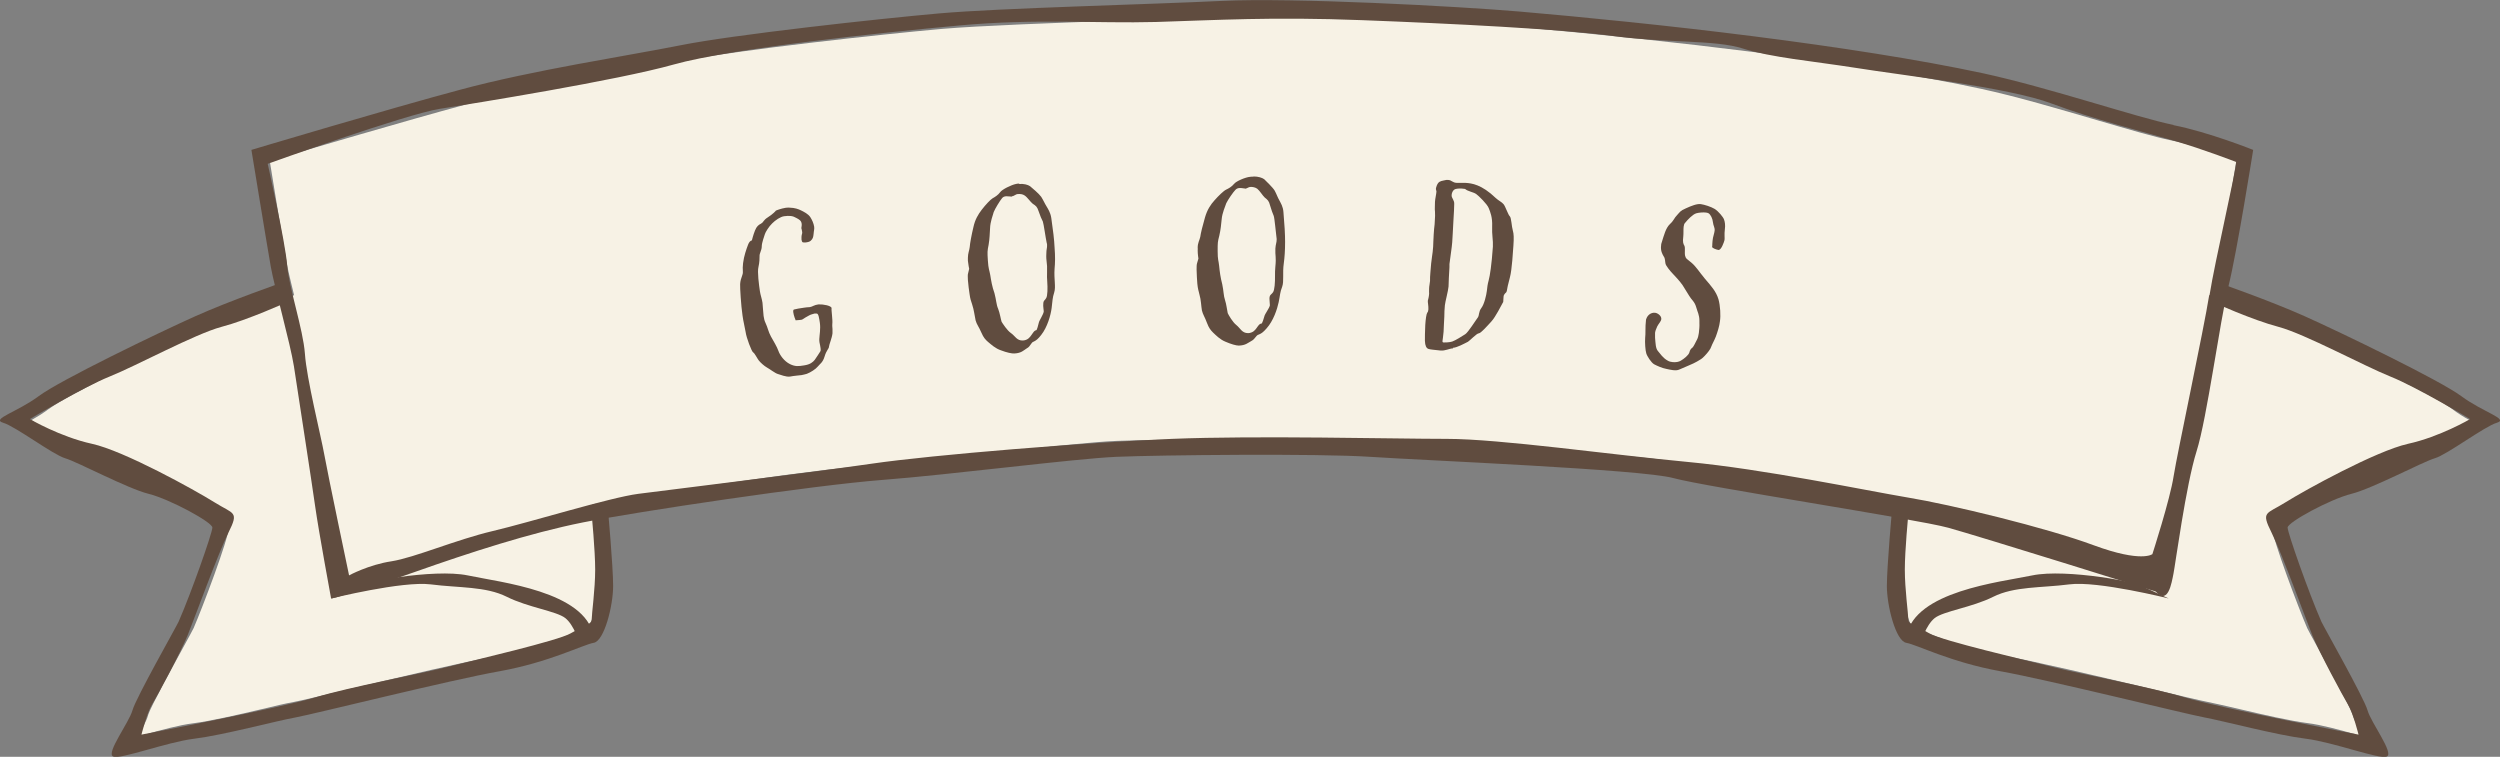
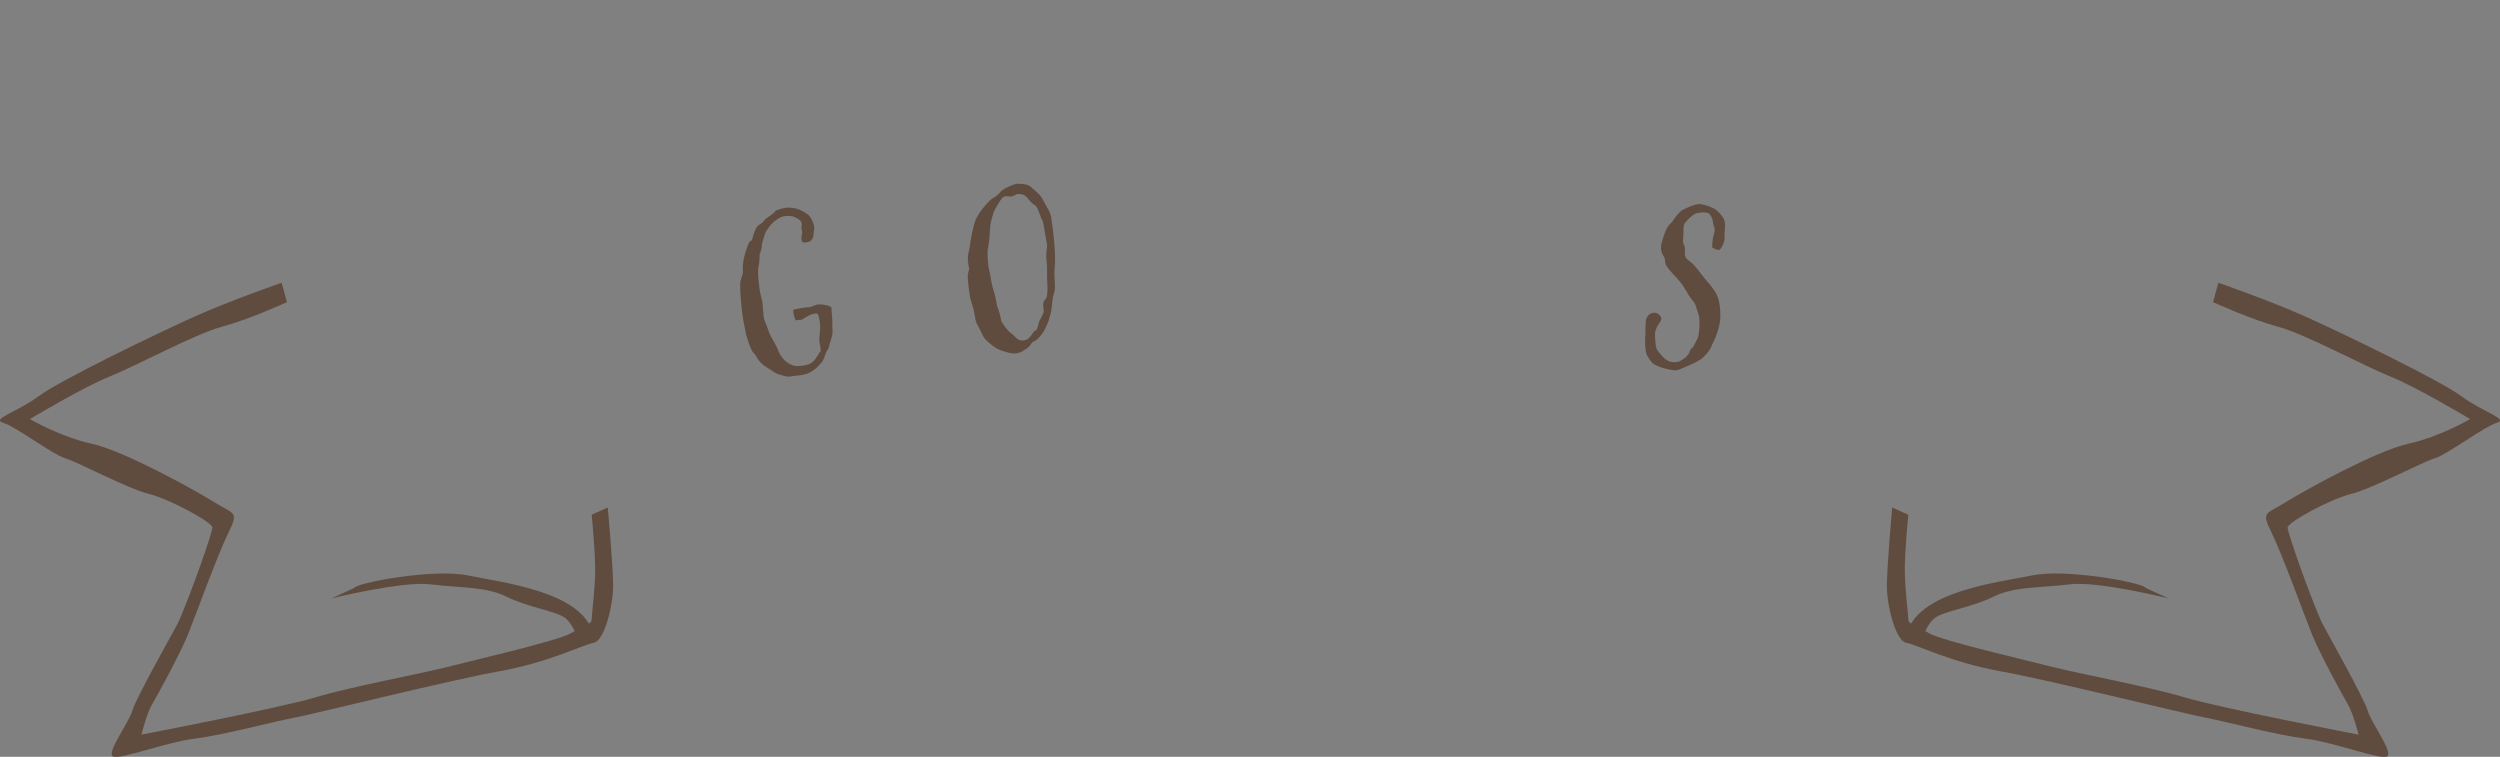
<svg xmlns="http://www.w3.org/2000/svg" id="_レイヤー_2" viewBox="0 0 136.43 41.3">
  <rect x="0" y="0" width="136.43" height="41.3" fill="#808080" stroke="none" />
  <defs>
    <style>.cls-1{fill:#f7f2e5;}.cls-2{fill:#604c3f;}</style>
  </defs>
  <g id="_レイヤー_1-2">
-     <path class="cls-1" d="M128.54,40.07c-.86-.24-1.83-.51-2.62-.61-.94-.12-2.46-.47-3.69-.76-.74-.17-1.38-.32-1.78-.4-.38-.07-1.72-.39-3.28-.76-2.74-.65-6.15-1.46-7.85-1.76-1.76-.31-3.13-.84-4.03-1.19-.39-.15-.68-.26-.92-.32-.22-.34-.54-1.46-.54-2.3,0-.66.13-2.36.25-3.73l.07-.78-.77-.13c-1.3-.23-2.85-.49-4.4-.75-3.23-.54-6.58-1.1-7.4-1.33-1.28-.35-6.9-.67-13.04-.99-1.61-.08-2.95-.15-3.67-.2-1.36-.09-3.93-.11-5.85-.11-3.32,0-6.78.06-8.08.11-1.26.05-3.73.32-6.35.61-2.31.25-4.7.51-6.45.65-3.36.26-11.28,1.42-15.04,2.07l-.77.13.07.78c.16,1.78.24,3.12.24,3.67,0,.84-.32,1.96-.54,2.3-.24.06-.53.17-.92.33-.91.35-2.28.87-4.03,1.19-1.71.3-5.11,1.11-7.85,1.76-1.55.37-2.9.69-3.28.76-.4.07-1.04.22-1.78.4-1.22.29-2.75.64-3.69.76-.79.1-1.76.37-2.62.61-.13.04-.28.08-.42.12.25-.44.49-.85.58-1.2.13-.42,1.38-2.7,1.91-3.67.31-.56.53-.98.57-1.06.45-1.04,1.91-4.87,1.91-5.47,0-1.33-4.09-2.65-4.13-2.66-.6-.15-1.81-.72-2.77-1.17-.9-.42-1.42-.66-1.75-.76-.22-.07-.97-.55-1.46-.86-.24-.15-.46-.29-.66-.42.3-.17.63-.37.95-.61,1.02-.76,6.06-3.23,8.35-4.26,1.48-.67,3.51-1.4,4.32-1.69l.72-.26-.18-.74c-.09-.38-.17-.72-.21-.95-.15-.82-.7-4.14-.94-5.64,1.96-.58,7.49-2.21,10.68-3.07,2.77-.74,6.17-1.35,8.9-1.84,1.15-.21,2.19-.39,3.04-.56,2.84-.57,10.76-1.44,14.04-1.73,2.08-.18,6.21-.33,9.86-.46,2.11-.08,4.09-.15,5.49-.22.6-.03,1.34-.04,2.15-.04,4.18,0,10.96.36,13.99.62,4.11.35,8.87.86,12.74,1.35,5.13.65,9.34,1.33,12.51,2.02,1.95.42,4.28,1.11,6.33,1.71,1.68.49,3.13.92,4.03,1.1,1.25.25,2.75.77,3.57,1.07-.25,1.53-.86,5.22-1.23,6.7l-.03.1v.7l.56.21c.96.34,2.77,1.01,4.12,1.62,2.3,1.04,7.34,3.5,8.35,4.26.31.24.64.44.95.61-.2.12-.41.26-.65.42-.5.32-1.24.8-1.47.87-.33.09-.85.34-1.75.76-.97.45-2.17,1.02-2.77,1.17-.04.01-4.13,1.33-4.13,2.66,0,.59,1.46,4.43,1.91,5.47.04.08.25.48.55,1.02.49.9,1.8,3.29,1.93,3.71.1.34.33.76.58,1.2-.15-.04-.29-.08-.42-.12Z" />
-     <path class="cls-2" d="M118.62,6.82c-1.94-.39-6.77-2.03-10.35-2.81-3.58-.77-8.03-1.45-12.58-2.03-4.55-.58-9.39-1.06-12.77-1.35-3.39-.29-12.39-.77-16.26-.58s-12.1.39-15.39.68c-3.29.29-11.23,1.16-14.13,1.74s-8.03,1.35-12,2.42c-3.97,1.06-11.42,3.29-11.42,3.29,0,0,.87,5.32,1.06,6.39s1.06,4.16,1.26,5.42c.19,1.26.97,6.29,1.16,7.65.19,1.35.87,5.03.87,5.03,0,0,1.55-.39,4.55-1.45,3-1.06,6.29-2.13,9.19-2.71,2.9-.58,12.58-2.03,16.35-2.32,3.77-.29,10.45-1.16,12.77-1.26,2.32-.1,11.03-.19,13.84,0,2.81.19,14.81.68,16.55,1.16,1.74.48,13.26,2.23,15,2.71,1.74.48,11.32,3.48,11.32,3.48.68.77.87-.48.97-.97.1-.48.68-4.84,1.26-6.68.58-1.84,1.26-7.06,1.74-9s1.35-7.45,1.35-7.45c0,0-2.42-.97-4.35-1.35ZM120.56,16.11c-.29,1.84-1.74,8.61-1.94,9.87-.19,1.26-1.16,4.26-1.16,4.26,0,0-.58.48-3.19-.48-2.61-.97-7.84-2.23-10.16-2.61-2.32-.39-7.84-1.55-12-1.94-4.16-.39-10.26-1.26-13.16-1.26s-10.35-.19-15,0c-4.65.19-13.06.87-16.35,1.35-3.29.48-11.23,1.45-12.77,1.65s-5.9,1.55-7.94,2.03c-2.03.48-4.26,1.45-5.52,1.65-1.26.19-2.32.77-2.32.77,0,0-1.16-5.52-1.35-6.58s-.97-4.16-1.06-5.52c-.1-1.35-.87-3.58-.97-4.84s-1.06-5.52-1.06-5.52c0,0,7.55-2.71,9.39-3,1.84-.29,9.68-1.55,12.77-2.42,3.1-.87,11.32-1.74,15.58-2.13,4.26-.39,7.45-.1,10.74-.19,3.29-.1,6.29-.29,11.23-.1s10.84.48,13.74.87c2.9.39,5.52.19,7.06.68s3.77.68,6.19,1.06c2.42.39,8.32,1.06,10.65,1.94,2.32.87,5.03,1.55,6.68,2.03,1.65.48,3.39,1.16,3.39,1.16,0,.48-1.16,5.42-1.45,7.26Z" />
    <path class="cls-2" d="M33.17,27.72s.29,3.19.29,4.26-.48,3-1.06,3.1-2.42,1.06-5.13,1.55c-2.71.48-10.06,2.32-11.13,2.52-1.06.19-3.97.97-5.52,1.16-1.55.19-4.06,1.16-4.45.97s.87-1.84,1.06-2.52,2.4-4.57,2.52-4.84c.68-1.55,1.84-4.84,1.84-5.13s-2.32-1.55-3.48-1.84c-1.16-.29-3.87-1.74-4.55-1.94s-2.71-1.74-3.39-1.94.77-.58,1.94-1.45c1.16-.87,6.58-3.48,8.52-4.35,1.94-.87,4.74-1.84,4.74-1.84l.29,1.06s-2.13.97-3.58,1.35c-1.45.39-4.65,2.13-6.1,2.71s-4.35,2.32-4.35,2.32c0,0,1.65.97,3.39,1.35s5.61,2.52,6.68,3.19,1.35.48.77,1.65-1.84,4.65-2.23,5.61-1.65,3.29-1.94,3.77-.58,1.65-.58,1.65c0,0,7.55-1.45,9.48-2.03s5.61-1.26,7.16-1.65c1.55-.39,6.1-1.45,6.77-1.84s1.16-.48,1.16-.77.19-1.65.19-2.71-.19-3-.19-3l.87-.39Z" />
    <path class="cls-2" d="M19.33,32.08c.19-.29,4.35-1.06,6.19-.68,1.84.39,6.39.87,6.87,3.29l-.77.39s-.29-.97-.77-1.35-2.03-.58-3.19-1.16c-1.16-.58-2.61-.48-4.16-.68-1.55-.19-5.42.77-5.42.77l1.26-.58Z" />
    <path class="cls-2" d="M103.26,27.72s-.29,3.19-.29,4.26.48,3,1.06,3.1,2.42,1.06,5.13,1.55,10.06,2.32,11.13,2.52,3.97.97,5.52,1.16,4.06,1.16,4.45.97-.87-1.84-1.06-2.52-2.4-4.57-2.52-4.84c-.68-1.55-1.84-4.84-1.84-5.13,0-.29,2.32-1.55,3.48-1.84,1.16-.29,3.87-1.74,4.55-1.94s2.71-1.74,3.39-1.94-.77-.58-1.94-1.45-6.58-3.48-8.52-4.35-4.74-1.84-4.74-1.84l-.29,1.06s2.13.97,3.58,1.35c1.45.39,4.65,2.13,6.1,2.71,1.45.58,4.35,2.32,4.35,2.32,0,0-1.65.97-3.39,1.35-1.74.39-5.61,2.52-6.68,3.19s-1.35.48-.77,1.65,1.84,4.65,2.23,5.61,1.65,3.29,1.94,3.77.58,1.65.58,1.65c0,0-7.55-1.45-9.48-2.03s-5.61-1.26-7.16-1.65-6.1-1.45-6.77-1.84-1.16-.48-1.16-.77c0-.29-.19-1.65-.19-2.71s.19-3,.19-3l-.87-.39Z" />
    <path class="cls-2" d="M117.1,32.08c-.19-.29-4.35-1.06-6.19-.68s-6.39.87-6.87,3.29l.77.39s.29-.97.77-1.35,2.03-.58,3.19-1.16c1.16-.58,2.61-.48,4.16-.68s5.42.77,5.42.77l-1.26-.58Z" />
    <path class="cls-2" d="M43.98,13.23c-.08.01-.16,0-.18-.01-.03-.02-.05-.08-.06-.14,0-.07-.01-.19.02-.29.03-.08.02-.15,0-.22,0-.04-.02-.07-.03-.12,0-.04.03-.13.02-.23-.02-.18-.13-.24-.3-.33-.18-.11-.37-.13-.66-.09-.21.03-.48.22-.65.39-.18.17-.37.48-.4.59s-.17.46-.17.67c0,.21-.13.37-.12.53,0,.12,0,.33-.06.59-.07.26.03.99.08,1.33.03.2.1.37.14.62.03.26.03.5.06.72.02.14.05.27.1.37.13.27.16.5.3.75.14.25.33.56.41.79.08.23.31.56.63.72.29.14.46.12.77.07.34-.05.48-.18.58-.3.1-.14.24-.36.31-.47.02-.04.02-.1.01-.17-.01-.1-.04-.21-.06-.32,0-.06-.02-.12-.01-.17.01-.24.08-.56.03-.9-.04-.25-.07-.51-.18-.5h-.11c-.08.03-.18.04-.29.1-.16.08-.29.17-.37.22-.02.02-.07.02-.13.03-.11.01-.24.02-.24.02,0,0-.11-.26-.13-.44-.01-.08,0-.14.04-.15.09-.03.34-.07.55-.1.1-.01.19-.03.31-.03.15-.02.23-.12.48-.15.26-.01.69.07.71.2-.02.12.07.66.04.87-.01.07,0,.12.01.27,0,.06,0,.13,0,.24-.03.27-.18.6-.19.72,0,.12-.14.2-.24.54s-.26.41-.37.55c-.11.14-.39.32-.6.4-.07.02-.18.05-.29.07-.16.02-.32.03-.45.05l-.18.03c-.21.03-.52-.1-.66-.14-.15-.04-.44-.27-.59-.35-.16-.09-.37-.28-.46-.4-.09-.12-.22-.39-.3-.43s-.37-.8-.41-1.11c-.04-.25-.13-.59-.17-.9-.08-.53-.14-1.53-.13-1.71.01-.18.05-.31.12-.5.07-.19-.01-.25.04-.65s.18-.76.27-1,.21-.24.21-.24c0,0,.07-.29.17-.54.09-.23.2-.31.32-.37.01,0,.02-.02.03-.02.13-.08.1-.17.35-.33.26-.16.47-.38.43-.36.03-.02.29-.12.54-.16.06,0,.13-.02.19-.01.34.01.5.08.65.15.16.08.39.19.51.37.09.14.18.33.21.52.02.13-.02.22-.03.39-.02.21-.05.27-.15.37-.05.06-.18.09-.28.1Z" />
    <path class="cls-2" d="M55.62,10.04c.26-.02.47.04.59.12.12.1.49.41.61.58.11.17.2.38.29.52.08.14.21.32.26.63.1.68.16,1.19.18,1.61.04.5.03.86,0,1.17-.04.56.08.98-.02,1.29-.1.31-.09.46-.14.85s-.23,1.04-.57,1.47c-.33.43-.44.31-.53.46-.12.15-.11.19-.27.28-.16.1-.28.25-.66.27-.14.01-.42-.05-.73-.17-.31-.1-.54-.32-.71-.46-.14-.12-.25-.24-.36-.5-.14-.33-.26-.45-.32-.68-.05-.22-.09-.58-.18-.84-.08-.26-.11-.3-.15-.6-.03-.19-.07-.5-.09-.76,0-.14-.02-.28.01-.36l.06-.25s-.05-.23-.07-.44c0-.06,0-.11,0-.16,0-.25.08-.4.1-.59.01-.18.1-.67.2-1.08.09-.42.26-.7.46-.96s.47-.55.59-.62c.13-.07.3-.18.41-.33.1-.15.61-.4.86-.45.06-.02.12-.02.18-.02ZM55.21,10.73c-.08,0-.16-.02-.29-.02-.1,0-.19.04-.24.11-.11.13-.38.57-.45.75-.05.18-.19.54-.2.88-.02.28-.02.57-.08.91-.07.35-.07.38-.04.86.03.48.08.5.13.79.05.31.1.63.23.99.1.37.1.63.2.85.09.22.15.6.19.71.06.1.3.47.5.61.24.16.33.44.68.41.06,0,.12-.02.19-.05.15-.07.23-.21.33-.35.09-.14.15-.15.19-.16.04,0,.11-.29.14-.41.02-.12.26-.46.27-.62,0-.07-.03-.19-.03-.3,0-.11,0-.22.05-.28.1-.12.16-.13.18-.51.01-.18,0-.36-.01-.53-.01-.17-.02-.33-.01-.52,0-.11,0-.22,0-.33-.01-.14-.03-.27-.04-.41,0-.08-.01-.17,0-.25,0-.27.05-.33.04-.48,0-.04,0-.08-.02-.13-.06-.27-.16-1.02-.21-1.16-.07-.14-.14-.29-.23-.56-.08-.25-.15-.3-.32-.41-.13-.1-.29-.35-.44-.45-.11-.08-.26-.09-.37-.08-.12,0-.2.11-.32.12Z" />
-     <path class="cls-2" d="M68.41,9.63c.26,0,.47.07.58.15.11.11.46.44.57.62.1.18.17.39.26.54.07.14.2.33.22.64.06.68.09,1.2.09,1.62,0,.5-.03.86-.07,1.16-.08.55.02.98-.09,1.29-.12.3-.11.46-.19.84-.08.38-.29,1.02-.66,1.43-.35.41-.45.28-.56.43-.13.14-.12.18-.29.27s-.3.23-.67.24c-.14,0-.42-.08-.72-.21-.3-.12-.52-.35-.68-.5-.13-.13-.23-.25-.33-.52-.12-.33-.23-.47-.28-.69-.04-.23-.05-.59-.13-.85-.06-.26-.09-.31-.12-.61-.01-.19-.04-.5-.04-.77,0-.14,0-.28.03-.36l.07-.24s-.04-.23-.04-.44c0-.06.01-.11,0-.16,0-.25.1-.4.14-.58.02-.18.14-.66.26-1.07.12-.41.3-.69.52-.93.21-.24.5-.52.63-.58.13-.06.31-.16.43-.31.11-.15.63-.37.88-.39.06-.01.12-.01.18-.01ZM67.96,10.29c-.08,0-.16-.03-.29-.03-.1,0-.19.03-.25.1-.12.12-.41.54-.5.73-.06.18-.22.53-.25.87-.03.28-.05.56-.13.9-.09.35-.09.37-.09.85,0,.48.05.5.08.79.03.31.07.63.17,1.01.08.37.07.63.15.86.08.23.12.61.15.72.05.11.27.49.46.64.23.18.31.45.65.45.06,0,.12-.01.19-.04.16-.06.24-.19.34-.33.09-.13.15-.15.2-.15.04,0,.13-.28.16-.4.02-.12.28-.45.3-.6,0-.07-.01-.19-.02-.3s0-.22.07-.28c.11-.11.17-.12.21-.49.02-.18.02-.36.02-.53s0-.34.02-.52c.01-.11.02-.22.02-.32,0-.14-.01-.28-.02-.41,0-.08,0-.17,0-.25.02-.26.07-.32.07-.48,0-.04,0-.08-.01-.13-.04-.28-.1-1.03-.15-1.17-.06-.14-.12-.3-.2-.57-.06-.25-.14-.31-.29-.43-.12-.11-.27-.37-.41-.48-.11-.08-.25-.1-.36-.1-.12,0-.2.1-.32.1Z" />
-     <path class="cls-2" d="M79.3,19.01c-.21.01-.43.14-.68.12-.33-.04-.56-.05-.67-.09s-.18-.17-.19-.44c0-.14,0-.52.02-.87.02-.31.06-.6.11-.67.04-.03.05-.11.06-.18.01-.18-.04-.39-.03-.47.02-.07.06-.22.07-.38,0-.08-.01-.16,0-.29,0-.13.04-.26.05-.41,0-.14,0-.29.02-.47.02-.31.06-.69.09-.87.02-.14.05-.33.06-.53.01-.18.01-.36.03-.67.01-.18.03-.4.05-.55.03-.39.03-.61.02-.7-.02-.12,0-.28,0-.53.01-.18.07-.4.08-.56,0-.05-.03-.09-.03-.15,0-.04.02-.09.05-.18.09-.21.18-.23.37-.27.11-.03.19-.04.25-.03.2.01.22.15.48.16.19.01.17-.01.47,0,.33.02.87.08,1.65.83.15.14.32.21.42.33.1.11.25.58.34.66.09.08.1.56.17.79.05.17.06.38.03.81-.02.28-.08,1.33-.19,1.73-.11.4-.15.62-.17.74s-.08.09-.15.22c-.03.05-.03.11-.04.29,0,.05,0,.11-.03.14-.07.12-.39.77-.62,1.02-.23.25-.58.65-.69.65-.11,0-.48.39-.59.46-.24.12-.6.32-.82.33ZM80.64,17.34c.1-.14.04-.32.2-.53.16-.21.27-.69.3-.93s.03-.32.1-.58c.07-.26.16-.84.23-1.84.02-.35-.06-.64-.04-1.11.02-.49-.1-.78-.19-1s-.54-.66-.68-.76c-.15-.11-.45-.14-.61-.28-.06,0-.12-.02-.18-.02-.18-.01-.35.01-.41.06-.08.06-.13.17-.14.28,0,.02,0,.05,0,.07.02.13.15.24.14.43,0,.16-.02.55-.04.85-.04.67-.05,1.03-.07,1.25-.02.28-.11.83-.15,1.18v.17c-.03.36-.04.85-.05,1.06-.02.24-.18.82-.2,1.02s-.03.42-.03.62l-.02.38c0,.14-.02.3-.02.44-.02.25-.05.42-.06.51,0,.05,0,.07.06.08.1,0,.31,0,.47-.05.18-.06.55-.3.71-.4.16-.1.57-.76.67-.89Z" />
    <path class="cls-2" d="M93.44,13.45s0-.25.04-.47c.02-.12.07-.23.09-.39.02-.17-.07-.26-.09-.45-.02-.22-.13-.43-.24-.5-.03-.02-.08-.03-.14-.04-.15-.02-.39,0-.53.04-.2.06-.47.35-.6.51-.06.05-.08.14-.09.22-.02.16,0,.34-.02.54-.04.3,0,.4.06.5.06.12,0,.38.04.55.05.18.09.16.34.37.26.22.41.48.74.88.35.41.61.69.74,1.12.1.36.13.89.08,1.21-.03.26-.12.54-.22.82-.09.23-.2.41-.25.55-.04.14-.19.33-.36.51-.17.18-.22.19-.42.31-.19.12-.72.32-.95.43-.12.06-.24.05-.36.04-.13-.02-.25-.04-.37-.07-.22-.04-.49-.16-.66-.25-.16-.09-.39-.45-.43-.6-.05-.15-.08-.6-.06-.84.03-.2,0-.64.04-.92,0-.06.01-.11.03-.14.06-.17.24-.34.48-.31.14.02.35.17.33.35-.02.13-.15.25-.22.39-.05.13-.1.21-.12.35,0,.07,0,.16,0,.27.03.33.03.57.15.72.13.15.28.39.54.53.08.05.17.07.26.08.18.02.35-.01.46-.08.17-.1.41-.29.46-.44.03-.15.11-.23.17-.27.05-.04.14-.22.25-.44.05-.09.08-.22.1-.36.02-.18.04-.37.03-.54,0-.02,0-.05,0-.12,0-.33-.1-.47-.18-.76-.08-.29-.27-.41-.38-.61l-.36-.58c-.13-.19-.42-.51-.55-.64-.12-.12-.36-.42-.38-.53-.03-.12-.01-.28-.1-.4-.07-.12-.18-.3-.14-.6,0-.05.01-.1.03-.15.13-.41.22-.79.45-1.01.23-.21.22-.32.39-.49.16-.17.16-.23.48-.37.31-.14.61-.26.82-.23.2.03.55.14.75.26s.47.45.51.57c.05.12.08.33.05.53-.04.3,0,.5-.02.6-.03.12-.18.57-.34.54-.15-.03-.35-.11-.34-.18Z" />
  </g>
</svg>